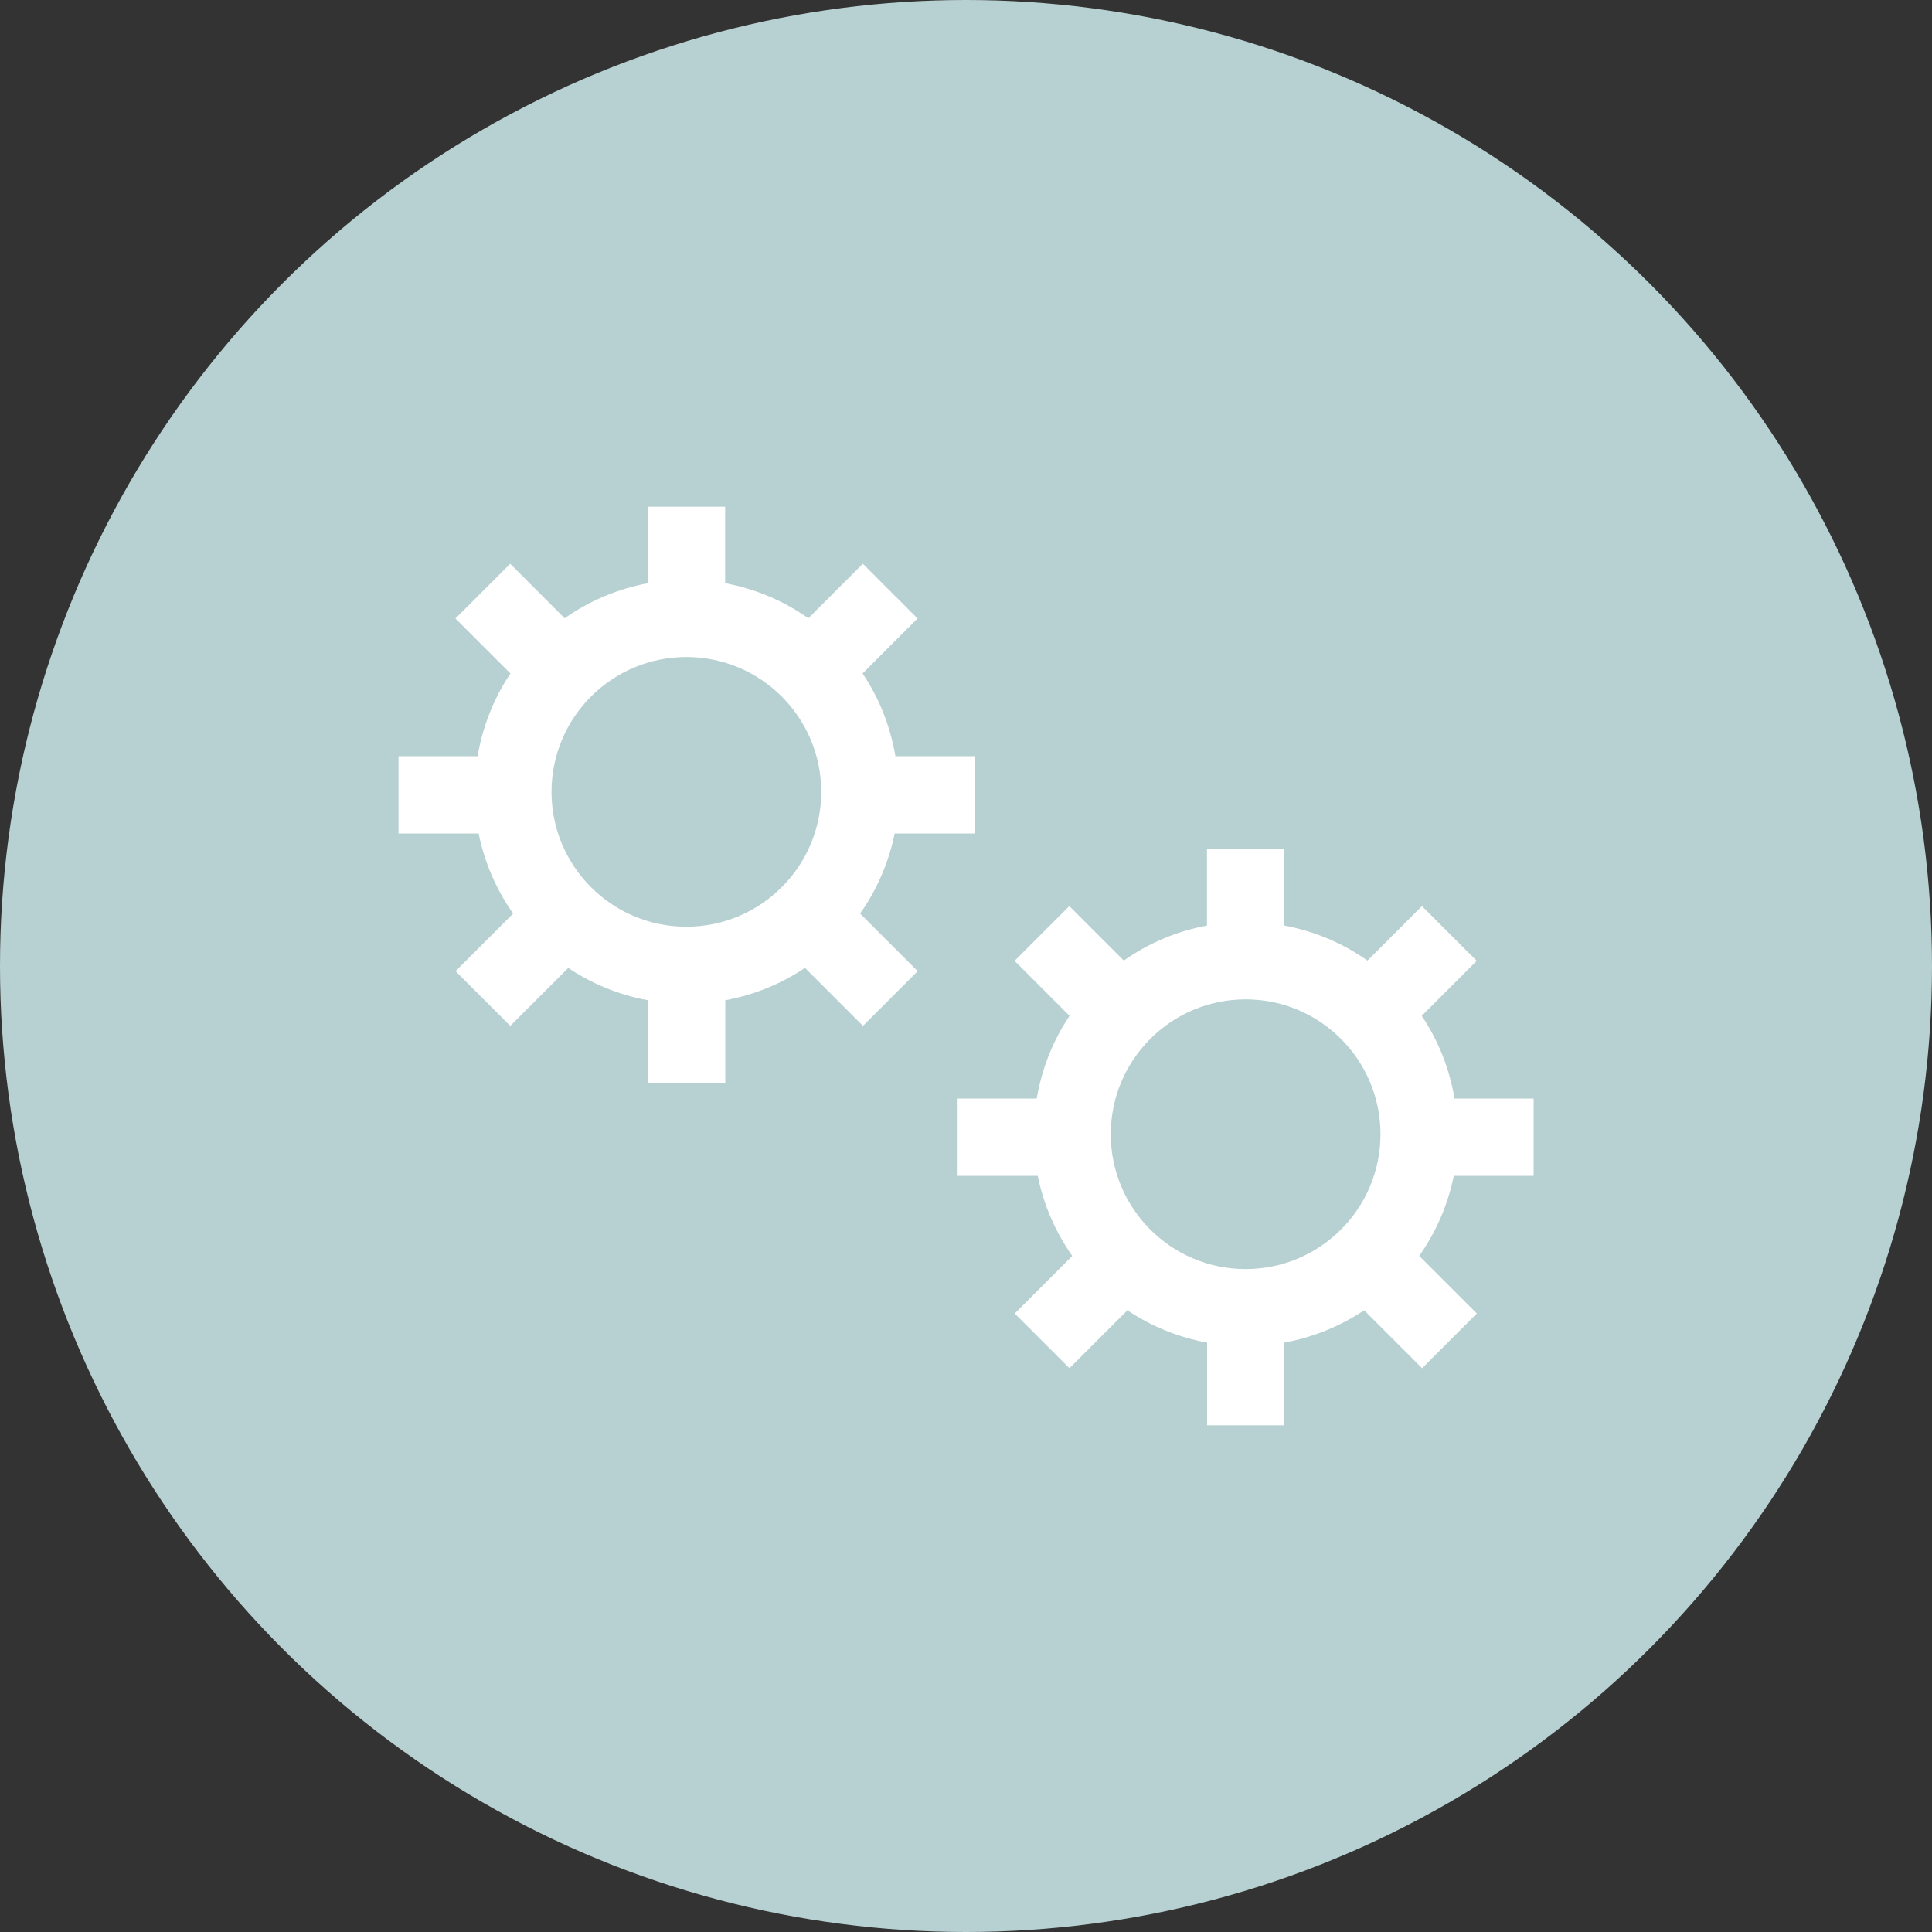
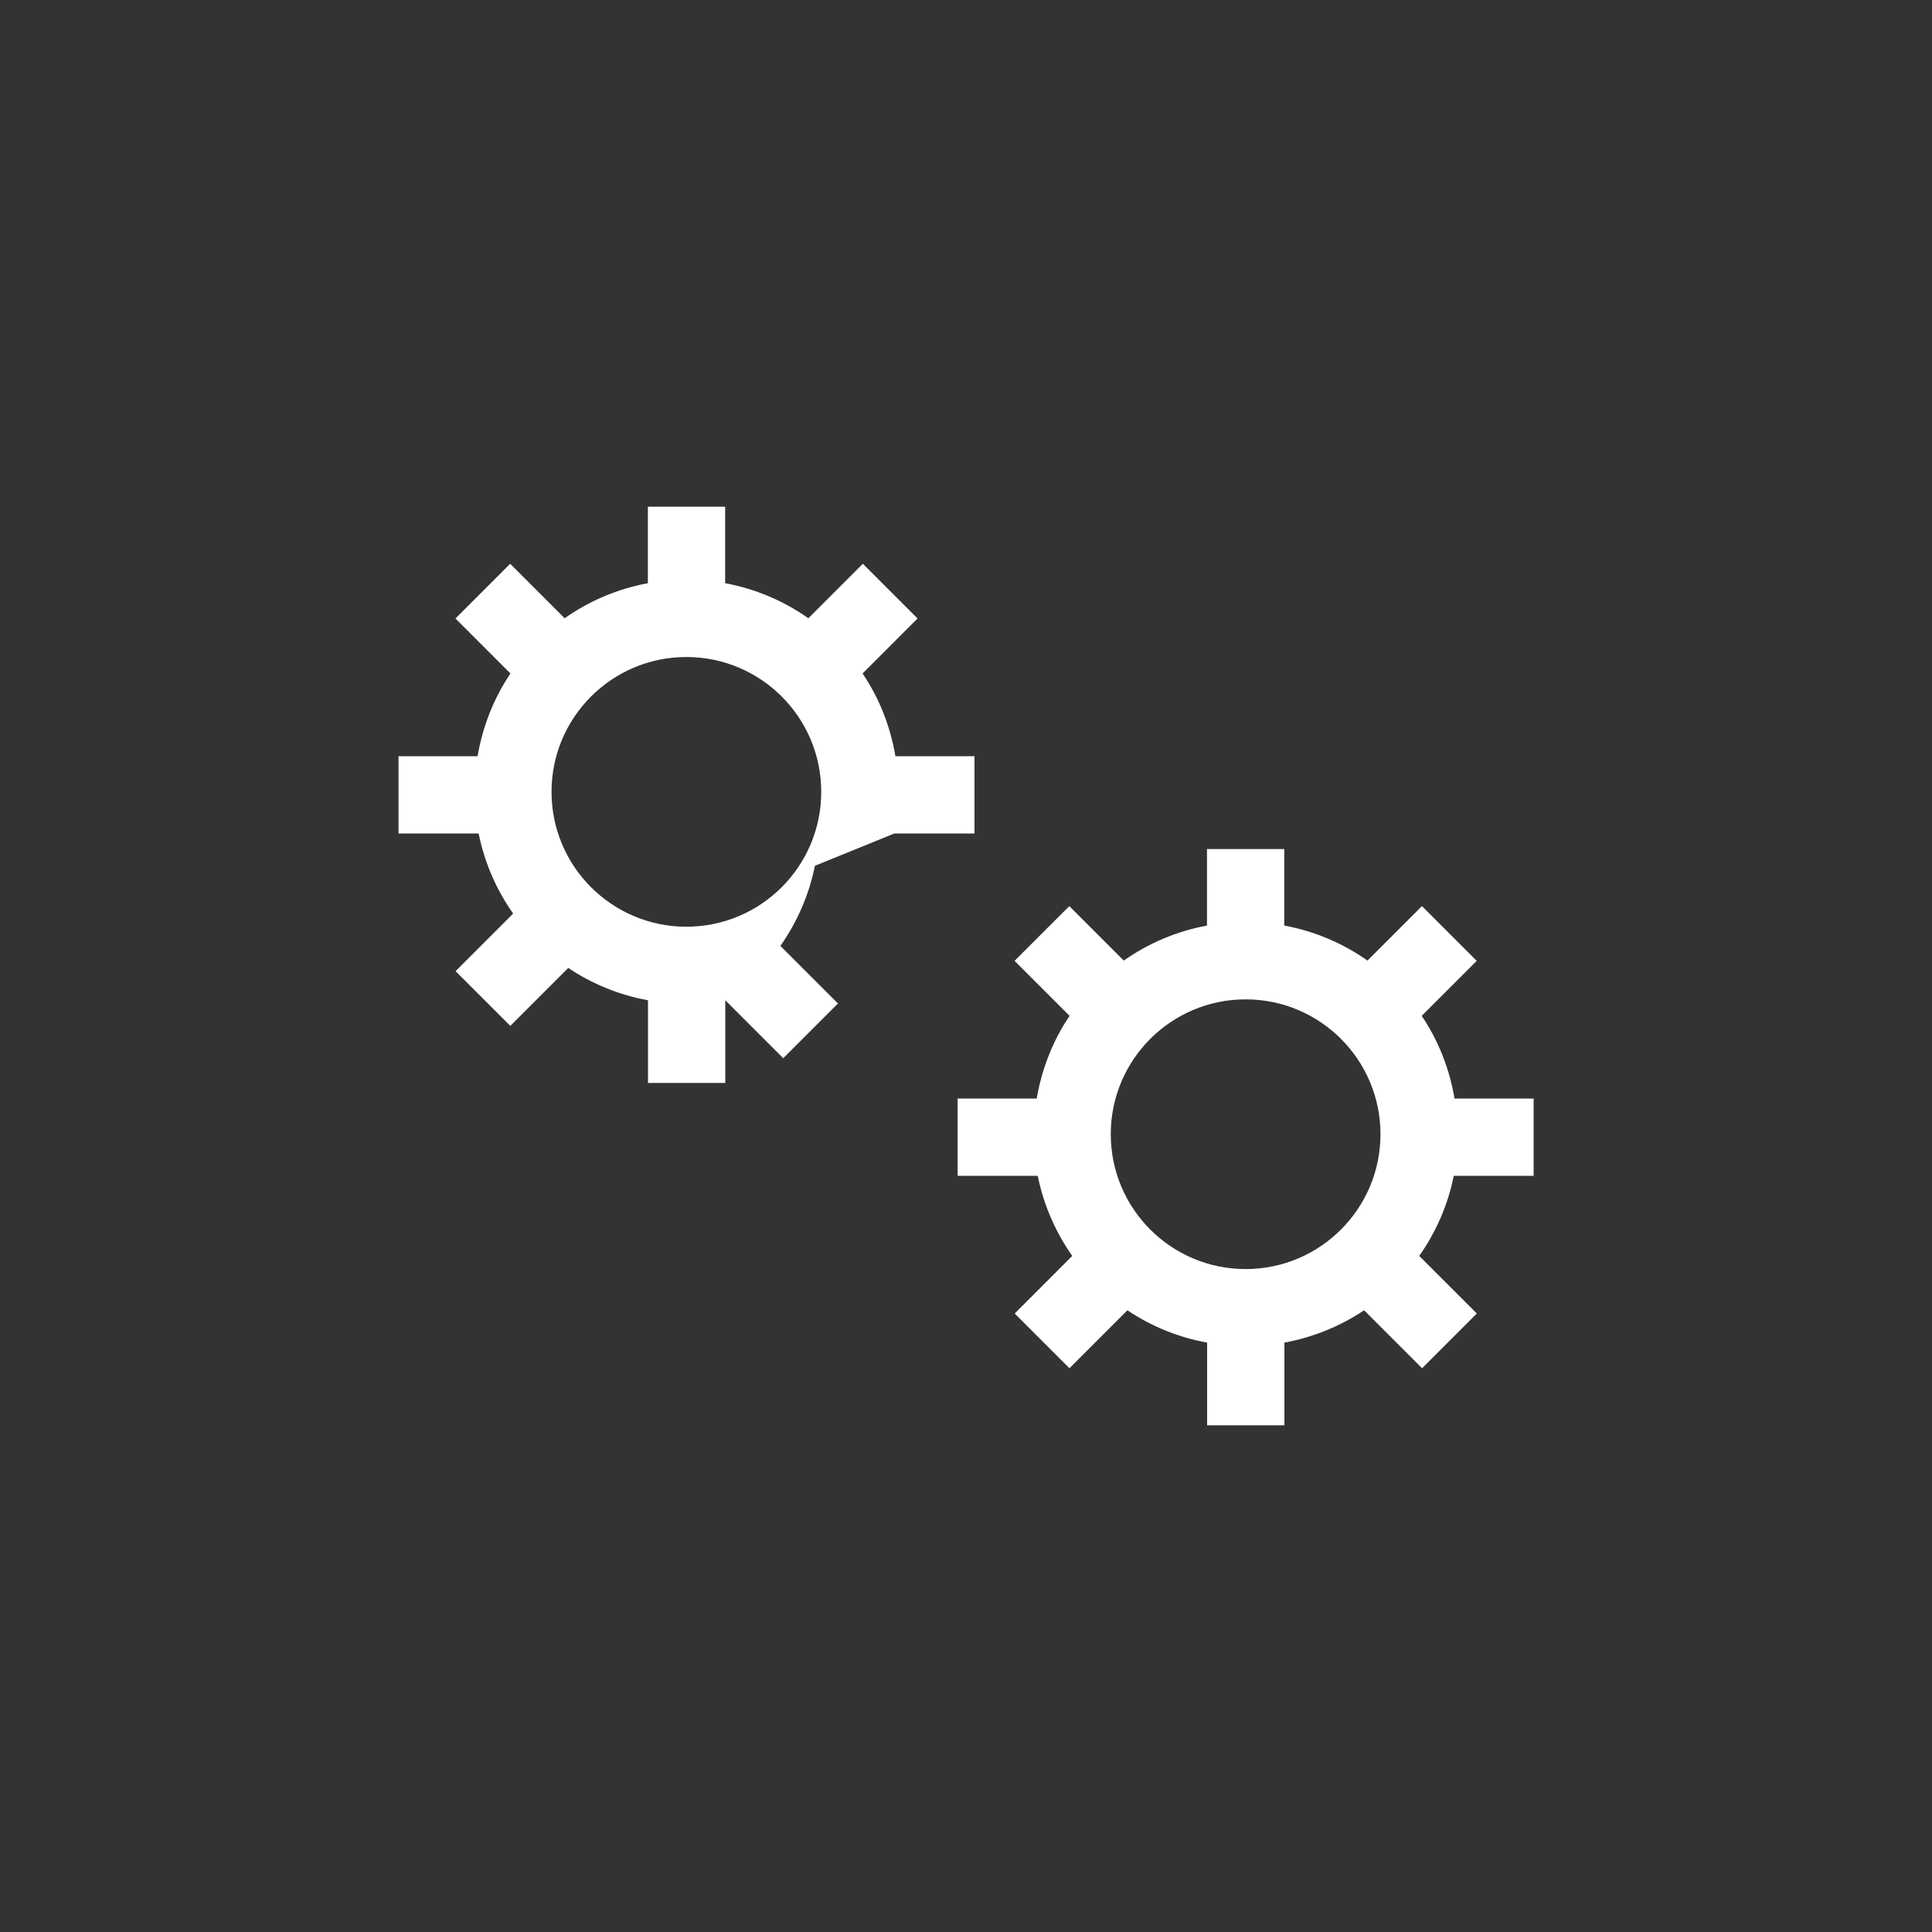
<svg xmlns="http://www.w3.org/2000/svg" id="Calque_1" data-name="Calque 1" viewBox="0 0 150 150">
  <rect x="0" y="0" width="150" height="150" fill="#333333" stroke="none" />
  <defs>
    <style>      .cls-1 {        fill: #fff;      }      .cls-1, .cls-2 {        stroke-width: 0px;      }      .cls-2 {        fill: #b7d0d1;      }    </style>
  </defs>
-   <circle class="cls-2" cx="75" cy="75" r="75" />
  <g>
-     <path class="cls-1" d="M69.44,64.71h6.22v-6h-6.14c-.4-2.35-1.27-4.53-2.55-6.42l4.27-4.27-4.25-4.25-4.23,4.23c-1.9-1.34-4.09-2.28-6.46-2.72v-5.94h-6v5.94c-2.37.44-4.56,1.38-6.46,2.72l-4.23-4.23-4.25,4.25,4.27,4.27c-1.28,1.9-2.15,4.08-2.55,6.42h-6.14v6h6.22c.46,2.28,1.39,4.39,2.68,6.22l-4.47,4.47,4.25,4.25,4.5-4.5c1.83,1.23,3.93,2.1,6.19,2.51v6.42h6v-6.42c2.26-.42,4.35-1.28,6.19-2.51l4.5,4.5,4.25-4.25-4.47-4.47c1.29-1.84,2.22-3.94,2.68-6.22ZM53.29,71.95c-5.78,0-10.47-4.69-10.47-10.47s4.69-10.47,10.47-10.47,10.47,4.69,10.47,10.47-4.69,10.47-10.47,10.47Z" />
+     <path class="cls-1" d="M69.44,64.71h6.22v-6h-6.14c-.4-2.35-1.27-4.53-2.55-6.42l4.27-4.27-4.25-4.25-4.23,4.23c-1.9-1.34-4.09-2.28-6.46-2.72v-5.94h-6v5.94c-2.37.44-4.56,1.38-6.46,2.72l-4.23-4.23-4.25,4.25,4.27,4.27c-1.28,1.9-2.15,4.08-2.55,6.42h-6.14v6h6.22c.46,2.28,1.39,4.39,2.68,6.22l-4.47,4.47,4.25,4.25,4.5-4.5c1.83,1.23,3.93,2.1,6.19,2.51v6.42h6v-6.42l4.5,4.5,4.25-4.25-4.47-4.47c1.29-1.84,2.22-3.94,2.68-6.22ZM53.29,71.95c-5.78,0-10.47-4.69-10.47-10.47s4.69-10.47,10.47-10.47,10.47,4.69,10.47,10.47-4.69,10.47-10.47,10.47Z" />
    <path class="cls-1" d="M119.07,91.29v-6h-6.14c-.4-2.35-1.27-4.53-2.55-6.42l4.27-4.27-4.25-4.25-4.23,4.23c-1.9-1.34-4.09-2.28-6.46-2.72v-5.94h-6v5.94c-2.37.44-4.56,1.38-6.46,2.72l-4.23-4.23-4.25,4.25,4.27,4.27c-1.28,1.9-2.15,4.08-2.55,6.42h-6.14v6h6.22c.46,2.28,1.39,4.39,2.68,6.22l-4.47,4.47,4.25,4.25,4.5-4.5c1.83,1.23,3.93,2.1,6.19,2.51v6.42h6v-6.42c2.26-.42,4.35-1.28,6.19-2.51l4.5,4.5,4.25-4.25-4.47-4.47c1.29-1.84,2.22-3.94,2.68-6.22h6.22ZM96.71,98.53c-5.78,0-10.47-4.69-10.47-10.47s4.69-10.47,10.47-10.47,10.47,4.69,10.47,10.47-4.69,10.47-10.47,10.47Z" />
  </g>
</svg>